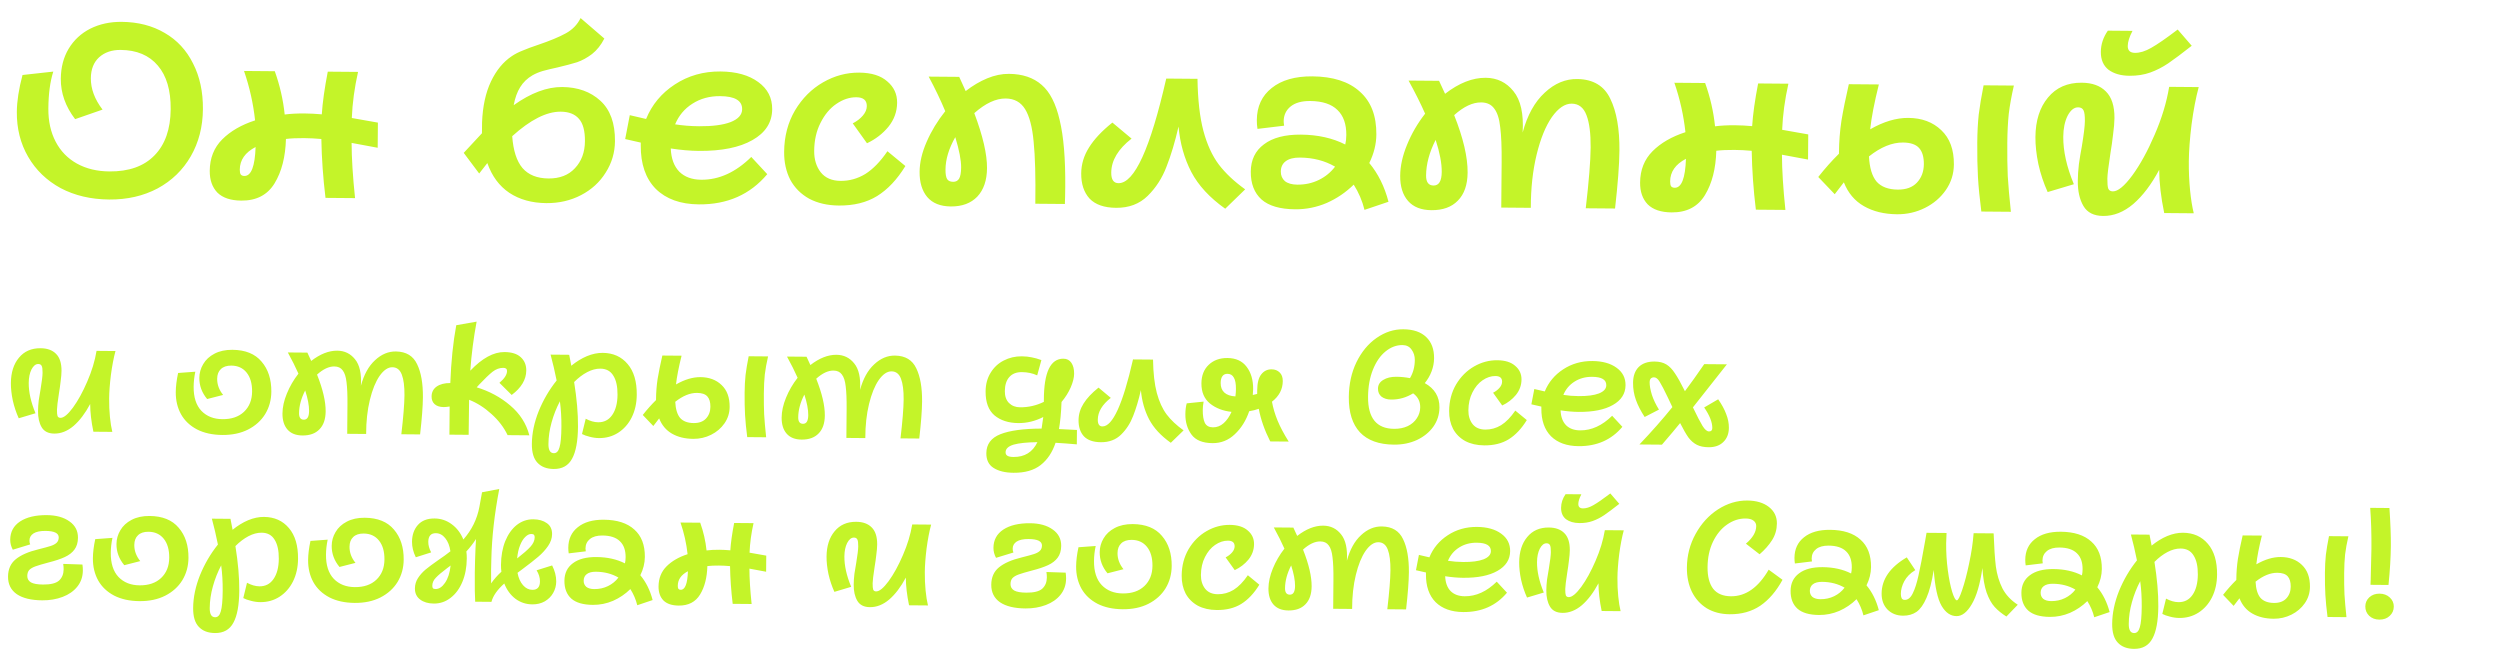
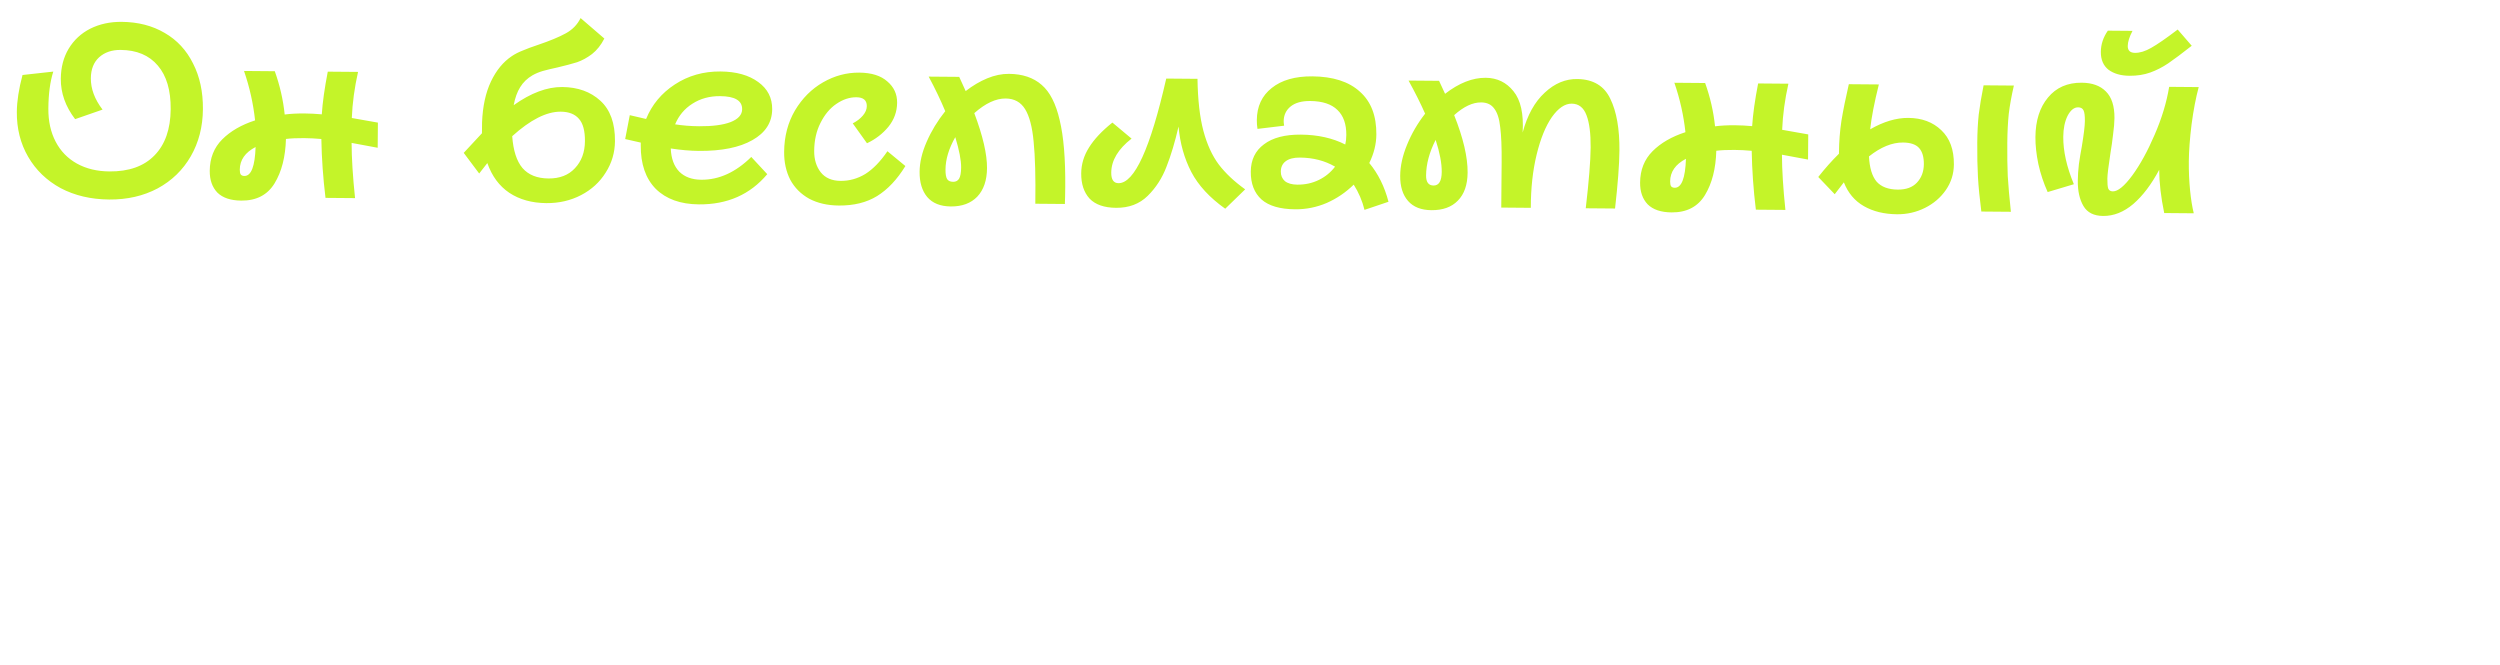
<svg xmlns="http://www.w3.org/2000/svg" width="959" height="255" viewBox="0 0 959 255" fill="none">
  <path d="M41.865 76.534C34.872 76.476 28.671 75.02 23.261 72.165C17.915 69.249 13.764 65.249 10.809 60.166C7.853 55.084 6.402 49.327 6.455 42.895C6.488 38.837 7.214 34.128 8.632 28.77L20.445 27.462C19.227 31.261 18.595 35.971 18.549 41.59C18.509 46.461 19.442 50.715 21.348 54.352C23.253 57.99 25.978 60.791 29.521 62.756C33.064 64.721 37.209 65.723 41.954 65.763C49.447 65.824 55.209 63.78 59.24 59.629C63.333 55.479 65.411 49.564 65.475 41.884C65.534 34.64 63.894 29.069 60.554 25.17C57.215 21.208 52.455 19.202 46.273 19.151C42.901 19.123 40.145 20.069 38.007 21.987C35.93 23.905 34.878 26.582 34.849 30.016C34.816 34.075 36.313 38.084 39.34 42.043L28.819 45.703C25.112 40.864 23.281 35.697 23.326 30.202C23.363 25.831 24.362 21.999 26.325 18.706C28.351 15.35 31.12 12.781 34.631 10.999C38.206 9.218 42.209 8.346 46.643 8.382C52.949 8.434 58.464 9.854 63.187 12.64C67.91 15.364 71.531 19.266 74.05 24.345C76.631 29.362 77.894 35.211 77.839 41.892C77.783 48.636 76.235 54.649 73.194 59.932C70.153 65.215 65.904 69.332 60.447 72.285C54.99 75.174 48.796 76.591 41.865 76.534ZM92.54 76.952C88.481 76.918 85.43 75.894 83.385 73.879C81.404 71.802 80.428 69.015 80.457 65.518C80.497 60.648 82.091 56.633 85.24 53.474C88.388 50.316 92.592 47.884 97.852 46.178C97.155 39.741 95.74 33.422 93.606 27.222L105.407 27.32C107.36 32.769 108.626 38.306 109.204 43.93C111.392 43.636 113.954 43.501 116.888 43.525C119.011 43.543 121.196 43.655 123.442 43.861C123.729 39.367 124.492 33.909 125.732 27.487L137.346 27.583C135.985 33.629 135.187 39.524 134.952 45.267L144.96 47.035L144.88 56.683L134.873 54.82C134.888 60.628 135.329 67.688 136.197 76L124.864 75.907C123.928 68.218 123.397 60.689 123.271 53.32C121.024 53.114 118.808 53.002 116.623 52.984C113.938 52.962 111.627 53.068 109.689 53.301C109.507 60.169 108.056 65.839 105.333 70.313C102.611 74.787 98.347 77 92.54 76.952ZM91.982 65.051C91.975 65.925 92.095 66.551 92.341 66.927C92.65 67.305 93.117 67.496 93.742 67.501C96.364 67.523 97.8 63.819 98.048 56.39C94.035 58.48 92.013 61.367 91.982 65.051ZM209.575 77.917C204.017 77.871 199.282 76.552 195.37 73.96C191.519 71.367 188.709 67.566 186.94 62.556L183.816 66.558L177.886 58.641L184.88 51.111L184.914 46.99C185.152 40.81 186.288 35.574 188.322 31.282C190.355 26.99 193.036 23.734 196.364 21.513C197.557 20.711 198.937 20.004 200.503 19.393C202.07 18.719 204.043 17.986 206.422 17.194C210.931 15.67 214.471 14.2 217.043 12.785C219.615 11.37 221.505 9.419 222.712 6.931L231.827 14.78C230.557 17.268 228.98 19.253 227.094 20.736C225.209 22.157 223.296 23.203 221.354 23.874C219.413 24.482 216.91 25.148 213.844 25.872C211.592 26.353 209.715 26.806 208.213 27.231C206.773 27.656 205.457 28.207 204.265 28.884C202.257 30.054 200.684 31.571 199.544 33.435C198.405 35.237 197.575 37.541 197.052 40.346C203.647 35.655 209.849 33.333 215.656 33.381C221.65 33.43 226.538 35.188 230.318 38.654C234.099 42.119 235.961 47.286 235.904 54.155C235.868 58.526 234.68 62.544 232.339 66.209C230.061 69.874 226.915 72.752 222.901 74.842C218.887 76.932 214.445 77.957 209.575 77.917ZM196.485 52.237C196.877 57.736 198.186 61.806 200.413 64.447C202.701 67.088 206.031 68.427 210.402 68.463C214.71 68.499 218.093 67.184 220.551 64.519C223.071 61.855 224.348 58.4 224.383 54.154C224.415 50.22 223.658 47.372 222.112 45.611C220.566 43.787 218.232 42.863 215.109 42.837C209.677 42.792 203.469 45.926 196.485 52.237ZM268.089 78.4C261.033 78.341 255.523 76.36 251.558 72.456C247.657 68.49 245.736 62.916 245.795 55.735L245.804 54.705L239.82 53.344L241.582 44.179L247.846 45.636C250.076 40.159 253.735 35.756 258.82 32.425C263.969 29.033 269.821 27.364 276.377 27.419C282.434 27.468 287.263 28.82 290.863 31.472C294.463 34.062 296.245 37.542 296.209 41.913C296.168 46.971 293.637 50.916 288.618 53.747C283.662 56.578 276.812 57.958 268.071 57.886C264.761 57.859 261.173 57.548 257.306 56.954C257.462 60.827 258.561 63.802 260.605 65.88C262.649 67.895 265.451 68.917 269.01 68.947C275.816 69.003 282.209 66.089 288.19 60.206L294.318 66.814C287.759 74.628 279.016 78.49 268.089 78.4ZM258.975 47.695C261.844 48.156 264.902 48.399 268.149 48.426C273.331 48.469 277.363 47.94 280.245 46.84C283.19 45.678 284.671 44.035 284.688 41.912C284.702 40.226 283.994 38.971 282.565 38.148C281.198 37.325 279.078 36.901 276.206 36.878C272.21 36.845 268.673 37.815 265.597 39.788C262.584 41.699 260.377 44.334 258.975 47.695ZM321.796 78.843C317.425 78.807 313.623 77.932 310.39 76.219C307.22 74.445 304.805 72.021 303.144 68.947C301.546 65.812 300.764 62.246 300.797 58.25C300.846 52.318 302.232 47.021 304.956 42.36C307.742 37.7 311.331 34.108 315.723 31.584C320.115 29.059 324.746 27.817 329.617 27.858C334.3 27.896 337.881 29.019 340.361 31.225C342.903 33.369 344.161 36.096 344.134 39.405C344.105 42.839 342.987 45.921 340.779 48.651C338.571 51.318 335.838 53.418 332.578 54.952L327.114 47.32C328.682 46.521 329.97 45.533 330.979 44.355C331.988 43.176 332.498 41.963 332.508 40.714C332.526 38.466 331.193 37.331 328.508 37.309C325.886 37.287 323.318 38.141 320.806 39.868C318.357 41.534 316.339 43.953 314.752 47.124C313.165 50.234 312.355 53.818 312.321 57.876C312.294 61.186 313.145 63.94 314.876 66.14C316.607 68.278 319.127 69.36 322.436 69.387C325.808 69.415 328.969 68.536 331.919 66.749C334.869 64.9 337.703 61.989 340.421 58.014L347.305 63.691C344.141 68.848 340.518 72.69 336.438 75.217C332.422 77.681 327.541 78.89 321.796 78.843ZM364.729 79.197C360.733 79.164 357.715 77.953 355.674 75.563C353.695 73.173 352.722 69.949 352.756 65.891C352.786 62.269 353.692 58.436 355.473 54.392C357.256 50.285 359.63 46.371 362.596 42.648C360.881 38.513 358.763 34.093 356.242 29.389L367.95 29.485L370.434 34.938C373.136 32.838 375.897 31.206 378.717 30.042C381.537 28.879 384.32 28.309 387.068 28.331C392.25 28.374 396.422 29.782 399.584 32.556C402.747 35.267 405.051 39.783 406.498 46.102C408.007 52.359 408.718 60.857 408.629 71.597C408.605 74.469 408.556 76.686 408.481 78.246L397.147 78.153C397.294 67.913 397.079 59.98 396.501 54.356C395.985 48.731 394.895 44.57 393.232 41.871C391.568 39.172 389.081 37.809 385.772 37.781C382.025 37.751 378.013 39.622 373.736 43.396C377.036 52.166 378.664 59.204 378.62 64.512C378.581 69.195 377.334 72.838 374.877 75.44C372.42 77.98 369.038 79.232 364.729 79.197ZM362.692 65.036C362.677 66.784 362.886 68.004 363.317 68.694C363.749 69.385 364.526 69.735 365.65 69.744C366.65 69.752 367.402 69.352 367.908 68.545C368.415 67.675 368.677 66.241 368.693 64.243C368.716 61.495 367.967 57.617 366.447 52.609C363.976 56.96 362.724 61.102 362.692 65.036ZM428.131 79.72C423.573 79.682 420.179 78.499 417.95 76.17C415.784 73.779 414.718 70.555 414.752 66.496C414.781 62.999 415.776 59.698 417.737 56.592C419.699 53.423 422.692 50.232 426.715 47.018L434.064 53.167C428.91 57.183 426.314 61.533 426.275 66.216C426.253 68.901 427.179 70.251 429.052 70.267C435.171 70.317 441.276 56.942 447.367 30.14L459.356 30.239C459.477 38.296 460.234 44.952 461.627 50.209C463.02 55.404 464.983 59.698 467.515 63.09C470.048 66.421 473.425 69.602 477.646 72.635L469.998 80.065C464.038 75.832 459.706 71.144 457 66.001C454.296 60.796 452.658 54.975 452.086 48.538C450.726 54.459 449.185 59.599 447.463 63.956C445.804 68.313 443.4 72.04 440.252 75.136C437.104 78.233 433.064 79.76 428.131 79.72ZM496.821 80.286C491.014 80.238 486.716 78.985 483.926 76.527C481.137 74.006 479.761 70.435 479.799 65.815C479.836 61.319 481.52 57.836 484.85 55.365C488.18 52.833 492.905 51.591 499.025 51.642C505.519 51.695 511.191 52.96 516.041 55.435C516.3 54.376 516.435 53.159 516.446 51.785C516.48 47.602 515.351 44.408 513.059 42.203C510.767 39.936 507.28 38.784 502.597 38.745C499.35 38.718 496.846 39.416 495.086 40.837C493.326 42.259 492.436 44.156 492.416 46.529C492.413 46.904 492.471 47.466 492.59 48.217L482.37 49.444C482.192 48.318 482.107 47.194 482.117 46.07C482.16 40.825 484.067 36.719 487.838 33.752C491.61 30.724 496.805 29.237 503.424 29.291C511.354 29.357 517.427 31.311 521.641 35.155C525.919 38.937 528.028 44.419 527.969 51.6C527.938 55.284 527.034 58.929 525.256 62.536C528.657 66.624 531.114 71.577 532.627 77.397L523.421 80.506C522.576 77.064 521.197 73.837 519.286 70.824C516.264 73.796 512.81 76.141 508.925 77.857C505.039 79.511 501.005 80.321 496.821 80.286ZM491.321 65.816C491.308 67.314 491.829 68.537 492.883 69.482C493.999 70.365 495.588 70.816 497.649 70.833C500.646 70.857 503.398 70.256 505.906 69.027C508.414 67.799 510.489 66.099 512.131 63.927C508.215 61.647 503.729 60.486 498.671 60.444C496.236 60.424 494.39 60.908 493.133 61.897C491.938 62.824 491.334 64.13 491.321 65.816ZM549.088 80.624C545.154 80.591 542.166 79.411 540.125 77.084C538.083 74.757 537.08 71.532 537.114 67.411C537.145 63.665 538.02 59.707 539.741 55.537C541.462 51.305 543.774 47.328 546.677 43.605C544.96 39.719 542.841 35.486 540.318 30.907L552.026 31.003L554.327 35.987C559.669 31.847 564.869 29.798 569.927 29.84C574.298 29.876 577.843 31.591 580.562 34.986C583.344 38.381 584.519 43.667 584.085 50.845C585.888 44.178 588.709 39.081 592.547 35.553C596.386 31.963 600.584 30.218 605.142 30.318C611.199 30.43 615.393 32.962 617.725 37.915C620.12 42.805 621.283 49.434 621.214 57.801C621.17 63.109 620.61 70.504 619.532 79.987L608.293 79.894C609.502 69.538 610.128 61.769 610.171 56.586C610.215 51.216 609.687 47.091 608.587 44.209C607.487 41.265 605.595 39.782 602.91 39.76C600.287 39.738 597.744 41.466 595.28 44.942C592.878 48.419 590.934 53.212 589.448 59.319C587.961 65.427 587.218 72.227 587.219 79.721L575.885 79.627L576.029 62.206C576.077 56.461 575.895 51.995 575.484 48.807C575.136 45.557 574.375 43.178 573.201 41.669C572.09 40.099 570.411 39.304 568.163 39.286C564.916 39.259 561.468 40.885 557.819 44.165C561.306 52.936 563.025 60.288 562.976 66.22C562.937 70.903 561.69 74.483 559.234 76.961C556.841 79.439 553.459 80.66 549.088 80.624ZM547.043 67.306C547.022 69.866 547.98 71.154 549.915 71.17C551.976 71.187 553.021 69.447 553.049 65.95C553.077 62.641 552.299 58.544 550.715 53.661C548.303 58.386 547.079 62.935 547.043 67.306ZM641.223 81.477C637.164 81.444 634.112 80.42 632.068 78.404C630.087 76.327 629.111 73.54 629.14 70.044C629.18 65.173 630.774 61.159 633.923 58C637.071 54.841 641.275 52.409 646.534 50.704C645.838 44.267 644.423 37.948 642.288 31.748L654.09 31.845C656.043 37.294 657.309 42.831 657.887 48.456C660.075 48.162 662.636 48.027 665.571 48.051C667.694 48.069 669.879 48.18 672.125 48.386C672.412 43.892 673.175 38.435 674.415 32.013L686.029 32.109C684.668 38.155 683.87 44.049 683.635 49.792L693.643 51.561L693.563 61.208L683.556 59.346C683.571 65.154 684.012 72.214 684.88 80.526L673.547 80.433C672.611 72.744 672.08 65.215 671.954 57.845C669.707 57.639 667.491 57.528 665.306 57.51C662.621 57.487 660.309 57.593 658.372 57.827C658.19 64.695 656.738 70.365 654.016 74.839C651.294 79.312 647.03 81.525 641.223 81.477ZM640.665 69.577C640.658 70.451 640.778 71.076 641.024 71.453C641.333 71.83 641.8 72.022 642.425 72.027C645.047 72.048 646.483 68.345 646.731 60.916C642.717 63.006 640.695 65.893 640.665 69.577ZM727.716 82.191C722.783 82.15 718.545 81.116 715.003 79.088C711.46 77.061 708.894 74.011 707.304 69.939L703.8 74.5L697.485 67.891C700.073 64.603 702.72 61.627 705.427 58.964L705.431 58.496C705.466 54.312 705.78 50.256 706.374 46.327C707.032 42.336 707.976 37.66 709.207 32.3L720.727 32.395C718.983 39.375 717.875 45.11 717.4 49.603C722.545 46.648 727.428 45.189 732.049 45.227C737.231 45.27 741.434 46.835 744.655 49.921C747.94 53.008 749.558 57.393 749.511 63.075C749.481 66.696 748.455 69.966 746.433 72.885C744.411 75.803 741.738 78.091 738.415 79.75C735.091 81.409 731.525 82.222 727.716 82.191ZM760.041 81.146C759.395 76.145 758.963 71.739 758.745 67.928C758.527 64.055 758.438 59.62 758.48 54.625C758.512 50.754 758.697 47.196 759.036 43.951C759.437 40.707 760.062 36.966 760.908 32.726L772.522 32.822C771.616 36.749 770.961 40.365 770.56 43.672C770.22 46.978 770.033 50.724 769.999 54.907C769.959 59.653 770.018 63.868 770.175 67.554C770.395 71.24 770.794 75.802 771.374 81.24L760.041 81.146ZM716.94 59.996C717.154 64.369 718.126 67.593 719.858 69.668C721.652 71.681 724.36 72.703 727.982 72.732C731.166 72.759 733.609 71.873 735.31 70.076C737.073 68.218 737.967 65.852 737.991 62.98C738.014 60.232 737.406 58.167 736.169 56.783C734.931 55.399 732.876 54.695 730.004 54.671C725.82 54.636 721.466 56.411 716.94 59.996ZM806.767 82.843C803.208 82.814 800.69 81.544 799.212 79.034C797.734 76.524 797.011 73.302 797.043 69.368C797.06 67.37 797.202 65.217 797.471 62.908C797.802 60.601 798.164 58.418 798.556 56.361C799.344 51.621 799.746 48.315 799.761 46.441C799.778 44.381 799.602 43.006 799.233 42.316C798.865 41.563 798.181 41.183 797.182 41.175C795.621 41.162 794.27 42.244 793.128 44.42C792.048 46.596 791.495 49.277 791.469 52.462C791.424 57.956 792.778 64.025 795.534 70.667L785.486 73.675C783.953 70.29 782.765 66.721 781.922 62.967C781.141 59.214 780.764 55.745 780.79 52.561C780.842 46.254 782.445 41.209 785.598 37.426C788.752 33.581 793.077 31.68 798.571 31.726C802.568 31.759 805.649 32.877 807.817 35.08C810.047 37.284 811.143 40.697 811.105 45.317C811.091 47.003 810.918 49.063 810.585 51.495C810.315 53.928 809.984 56.299 809.59 58.606C808.798 63.72 808.396 67.026 808.384 68.525C808.369 70.398 808.483 71.679 808.727 72.368C809.034 73.058 809.624 73.406 810.498 73.413C812.434 73.429 814.917 71.389 817.948 67.292C820.98 63.133 823.833 57.943 826.507 51.72C829.244 45.436 831.106 39.3 832.092 33.314L843.425 33.407C842.33 37.457 841.416 42.227 840.684 47.716C840.015 53.143 839.664 57.855 839.631 61.851C839.599 65.722 839.756 69.408 840.102 72.908C840.447 76.408 840.923 79.378 841.527 81.818L830.194 81.725C828.932 75.657 828.291 70.125 828.27 65.129C825.289 70.725 821.974 75.1 818.326 78.255C814.679 81.347 810.826 82.876 806.767 82.843ZM816.859 29.067C813.549 29.039 810.871 28.268 808.822 26.752C806.837 25.175 805.857 22.887 805.881 19.89C805.905 17.018 806.802 14.309 808.571 11.763L818.031 11.841C816.826 14.142 816.217 16.072 816.204 17.634C816.189 19.382 817.119 20.264 818.992 20.279C820.865 20.295 822.931 19.656 825.19 18.363C827.511 17.071 830.902 14.726 835.364 11.328L840.746 17.555C836.974 20.521 833.958 22.776 831.698 24.318C829.5 25.799 827.211 26.966 824.831 27.821C822.451 28.675 819.793 29.091 816.859 29.067Z" fill="#C4F429" />
-   <path d="M20.817 166.323C18.537 166.305 16.924 165.491 15.977 163.883C15.03 162.276 14.567 160.212 14.588 157.692C14.599 156.412 14.69 155.033 14.862 153.554C15.074 152.076 15.306 150.677 15.557 149.359C16.062 146.324 16.319 144.206 16.329 143.006C16.34 141.686 16.227 140.805 15.991 140.363C15.755 139.881 15.317 139.637 14.677 139.632C13.677 139.624 12.811 140.317 12.08 141.711C11.388 143.105 11.034 144.822 11.017 146.862C10.988 150.382 11.856 154.269 13.621 158.524L7.185 160.451C6.203 158.283 5.442 155.996 4.902 153.592C4.401 151.188 4.16 148.965 4.177 146.926C4.21 142.886 5.237 139.654 7.257 137.231C9.277 134.767 12.047 133.55 15.567 133.579C18.127 133.6 20.101 134.316 21.489 135.728C22.918 137.14 23.62 139.326 23.596 142.286C23.587 143.366 23.476 144.685 23.263 146.243C23.09 147.802 22.877 149.32 22.625 150.798C22.118 154.074 21.861 156.192 21.853 157.152C21.843 158.352 21.916 159.172 22.073 159.614C22.269 160.055 22.647 160.278 23.207 160.283C24.447 160.293 26.038 158.986 27.98 156.362C29.922 153.698 31.749 150.373 33.462 146.387C35.215 142.361 36.408 138.431 37.039 134.596L44.299 134.656C43.598 137.25 43.013 140.306 42.543 143.822C42.115 147.298 41.89 150.317 41.869 152.877C41.848 155.357 41.949 157.717 42.17 159.959C42.392 162.201 42.696 164.104 43.083 165.667L35.824 165.607C35.016 161.72 34.605 158.177 34.591 154.977C32.681 158.561 30.558 161.364 28.222 163.384C25.885 165.365 23.417 166.345 20.817 166.323ZM85.287 166.855C81.527 166.824 78.293 166.118 75.584 164.735C72.876 163.313 70.832 161.376 69.452 158.924C68.073 156.433 67.396 153.587 67.422 150.387C67.44 148.227 67.74 145.79 68.323 143.074L74.927 142.589C74.511 144.546 74.295 146.464 74.28 148.344C74.246 152.384 75.241 155.472 77.263 157.609C79.286 159.705 81.977 160.768 85.337 160.795C88.817 160.824 91.565 159.887 93.581 157.983C95.637 156.04 96.678 153.449 96.705 150.209C96.73 147.129 96.03 144.703 94.605 142.931C93.18 141.159 91.227 140.263 88.747 140.243C86.987 140.228 85.643 140.677 84.716 141.59C83.788 142.462 83.318 143.698 83.305 145.298C83.287 147.538 84.049 149.604 85.594 151.497L79.461 153.067C77.441 150.65 76.443 147.942 76.468 144.942C76.483 143.062 76.978 141.306 77.951 139.674C78.925 138.002 80.356 136.674 82.244 135.689C84.173 134.665 86.477 134.164 89.157 134.186C94.117 134.227 97.844 135.738 100.34 138.718C102.876 141.659 104.124 145.51 104.085 150.27C104.059 153.43 103.275 156.283 101.734 158.831C100.193 161.338 97.997 163.32 95.145 164.776C92.333 166.193 89.047 166.886 85.287 166.855ZM116.025 167.049C113.506 167.028 111.592 166.272 110.284 164.781C108.976 163.29 108.333 161.225 108.355 158.585C108.375 156.185 108.936 153.65 110.038 150.979C111.14 148.268 112.621 145.72 114.481 143.335C113.381 140.846 112.024 138.135 110.408 135.201L117.908 135.263L119.381 138.455C122.803 135.804 126.134 134.491 129.374 134.518C132.174 134.541 134.445 135.64 136.187 137.814C137.969 139.989 138.721 143.375 138.444 147.973C139.599 143.702 141.406 140.437 143.865 138.177C146.324 135.878 149.013 134.76 151.932 134.824C155.812 134.896 158.499 136.518 159.993 139.69C161.527 142.823 162.272 147.07 162.228 152.429C162.2 155.829 161.84 160.566 161.15 166.641L153.951 166.582C154.725 159.948 155.126 154.971 155.154 151.651C155.182 148.211 154.844 145.568 154.139 143.722C153.435 141.836 152.222 140.886 150.503 140.872C148.823 140.858 147.193 141.965 145.615 144.192C144.077 146.419 142.831 149.489 141.879 153.402C140.927 157.314 140.451 161.67 140.451 166.47L133.191 166.41L133.283 155.251C133.314 151.571 133.197 148.71 132.934 146.668C132.711 144.586 132.224 143.062 131.472 142.095C130.76 141.089 129.684 140.581 128.244 140.569C126.164 140.551 123.956 141.593 121.618 143.694C123.852 149.313 124.953 154.022 124.922 157.822C124.897 160.822 124.098 163.115 122.525 164.702C120.992 166.29 118.825 167.072 116.025 167.049ZM114.716 158.518C114.702 160.158 115.315 160.983 116.555 160.993C117.875 161.004 118.545 159.889 118.563 157.649C118.581 155.529 118.082 152.905 117.068 149.777C115.523 152.804 114.739 155.718 114.716 158.518ZM191.58 146.851C193.513 145.227 194.486 143.715 194.497 142.315C194.504 141.515 194.027 141.111 193.067 141.103C191.627 141.091 190.243 141.6 188.915 142.629C187.626 143.659 185.933 145.285 183.834 147.507L182.865 148.579C187.733 150.06 192.014 152.375 195.709 155.526C199.443 158.676 201.891 162.497 203.054 166.987L194.715 166.918C193.299 163.946 191.241 161.249 188.541 158.827C185.841 156.364 182.976 154.541 179.946 153.356L179.775 166.795L172.395 166.734L172.484 155.934C171.523 156.086 170.762 156.16 170.202 156.155C168.723 156.143 167.566 155.773 166.731 155.047C165.937 154.32 165.546 153.337 165.556 152.097C165.569 150.457 166.22 149.182 167.507 148.273C168.835 147.364 170.579 146.918 172.739 146.936C173.047 138.658 173.808 131.264 175.022 124.754L182.833 123.378C181.661 129.649 180.85 135.922 180.398 142.199C184.958 137.396 189.337 135.012 193.537 135.047C196.297 135.07 198.372 135.727 199.761 137.018C201.191 138.31 201.897 140.016 201.879 142.136C201.85 145.616 199.985 148.741 196.282 151.51L191.58 146.851ZM212.404 179.904C209.724 179.882 207.65 179.085 206.183 177.513C204.716 175.981 203.996 173.575 204.023 170.295C204.056 166.215 204.931 162.022 206.646 157.716C208.402 153.41 210.694 149.489 213.524 145.952C212.832 142.506 212.059 139.2 211.205 136.033L218.345 136.092L219.151 140.298C221.084 138.714 223.074 137.491 225.121 136.628C227.208 135.765 229.232 135.341 231.192 135.358C235.192 135.391 238.38 136.817 240.757 139.637C243.134 142.416 244.302 146.346 244.26 151.426C244.233 154.666 243.589 157.561 242.328 160.11C241.067 162.62 239.331 164.586 237.119 166.008C234.948 167.39 232.502 168.069 229.782 168.047C228.582 168.037 227.383 167.867 226.186 167.537C224.988 167.247 224.011 166.899 223.255 166.493L224.683 160.625C226.356 161.519 227.952 161.972 229.472 161.984C231.752 162.003 233.54 161.078 234.835 159.208C236.171 157.299 236.852 154.705 236.879 151.425C236.905 148.265 236.366 145.821 235.26 144.091C234.194 142.323 232.542 141.429 230.302 141.41C228.662 141.397 226.978 141.843 225.251 142.749C223.523 143.655 221.853 144.921 220.239 146.548C221.266 152.956 221.759 158.661 221.718 163.66C221.672 169.22 220.918 173.314 219.457 175.942C218.035 178.611 215.684 179.931 212.404 179.904ZM210.382 170.347C210.363 172.667 211.054 173.833 212.454 173.844C213.494 173.853 214.22 173.099 214.632 171.582C215.085 170.106 215.326 167.488 215.357 163.728C215.386 160.288 215.192 157.026 214.778 153.943C213.437 156.492 212.375 159.183 211.591 162.017C210.808 164.81 210.405 167.587 210.382 170.347ZM265.929 168.345C262.769 168.319 260.054 167.657 257.785 166.358C255.516 165.059 253.872 163.106 252.853 160.497L250.609 163.419L246.564 159.185C248.221 157.079 249.917 155.173 251.651 153.467L251.654 153.167C251.676 150.487 251.877 147.889 252.258 145.372C252.679 142.815 253.284 139.82 254.072 136.386L261.452 136.447C260.335 140.918 259.625 144.592 259.321 147.47C262.617 145.577 265.744 144.643 268.704 144.667C272.024 144.695 274.716 145.697 276.78 147.674C278.884 149.651 279.92 152.46 279.89 156.1C279.871 158.42 279.214 160.515 277.919 162.384C276.623 164.253 274.911 165.719 272.782 166.782C270.653 167.844 268.369 168.365 265.929 168.345ZM286.635 167.676C286.222 164.472 285.945 161.65 285.805 159.209C285.665 156.728 285.609 153.887 285.635 150.687C285.656 148.207 285.775 145.928 285.992 143.85C286.249 141.772 286.649 139.375 287.191 136.659L294.631 136.721C294.05 139.236 293.631 141.553 293.373 143.671C293.156 145.789 293.036 148.188 293.014 150.868C292.989 153.908 293.027 156.608 293.127 158.969C293.268 161.33 293.524 164.253 293.895 167.736L286.635 167.676ZM259.026 154.128C259.163 156.929 259.786 158.994 260.895 160.323C262.044 161.613 263.779 162.267 266.099 162.286C268.139 162.303 269.704 161.736 270.793 160.585C271.923 159.394 272.495 157.879 272.511 156.039C272.525 154.279 272.136 152.956 271.343 152.069C270.551 151.183 269.234 150.732 267.394 150.717C264.714 150.695 261.925 151.832 259.026 154.128ZM307.508 168.628C304.988 168.607 303.074 167.852 301.767 166.361C300.459 164.87 299.816 162.805 299.838 160.165C299.857 157.765 300.418 155.229 301.52 152.558C302.623 149.847 304.104 147.299 305.964 144.915C304.864 142.425 303.506 139.714 301.89 136.781L309.39 136.843L310.864 140.035C314.286 137.383 317.617 136.07 320.857 136.097C323.657 136.12 325.928 137.219 327.67 139.393C329.452 141.568 330.204 144.955 329.926 149.552C331.081 145.282 332.888 142.017 335.347 139.757C337.806 137.457 340.495 136.339 343.415 136.403C347.295 136.475 349.981 138.097 351.475 141.27C353.009 144.403 353.754 148.649 353.71 154.009C353.682 157.409 353.323 162.146 352.633 168.22L345.433 168.161C346.208 161.527 346.609 156.55 346.636 153.23C346.665 149.79 346.327 147.148 345.622 145.302C344.917 143.416 343.705 142.466 341.985 142.452C340.305 142.438 338.676 143.544 337.098 145.771C335.559 147.999 334.314 151.069 333.361 154.981C332.409 158.893 331.933 163.249 331.934 168.05L324.674 167.99L324.766 156.83C324.796 153.15 324.68 150.289 324.417 148.247C324.194 146.165 323.706 144.641 322.954 143.675C322.243 142.669 321.167 142.16 319.727 142.148C317.647 142.131 315.438 143.173 313.101 145.273C315.335 150.892 316.436 155.601 316.404 159.401C316.38 162.401 315.581 164.695 314.008 166.282C312.474 167.869 310.308 168.651 307.508 168.628ZM306.198 160.097C306.185 161.737 306.798 162.562 308.038 162.572C309.358 162.583 310.027 161.469 310.046 159.229C310.063 157.109 309.565 154.485 308.551 151.356C307.005 154.384 306.221 157.297 306.198 160.097ZM397.867 143.993C396.113 143.178 394.157 142.762 391.997 142.744C389.917 142.727 388.312 143.354 387.181 144.624C386.051 145.895 385.476 147.691 385.457 150.01C385.44 151.97 385.968 153.495 387.039 154.584C388.15 155.673 389.565 156.225 391.285 156.239C394.485 156.265 397.531 155.57 400.423 154.154L400.429 153.434C400.436 142.834 402.94 137.554 407.94 137.595C409.26 137.606 410.275 138.135 410.987 139.181C411.698 140.227 412.047 141.629 412.032 143.389C412.02 144.869 411.586 146.606 410.729 148.599C409.873 150.552 408.697 152.422 407.203 154.21C407.048 158.369 406.72 161.826 406.217 164.582L413.114 164.939L413.069 170.459C410.111 170.194 407.393 169.992 404.914 169.852C403.683 173.522 401.78 176.366 399.203 178.385C396.626 180.404 393.158 181.395 388.798 181.359C385.598 181.333 383.043 180.712 381.133 179.496C379.263 178.32 378.338 176.433 378.36 173.833C378.388 170.393 380.188 167.968 383.76 166.557C387.332 165.146 392.598 164.43 399.558 164.407C399.727 163.409 399.939 161.93 400.195 159.972C397.102 161.547 393.915 162.321 390.635 162.294C386.876 162.263 383.824 161.277 381.48 159.338C379.176 157.359 378.041 154.289 378.075 150.13C378.098 147.41 378.737 145.035 379.994 143.005C381.251 140.935 382.924 139.369 385.013 138.306C387.142 137.204 389.447 136.663 391.927 136.683C393.327 136.695 394.606 136.825 395.764 137.075C396.922 137.285 398.159 137.635 399.475 138.126L397.867 143.993ZM385.743 173.474C385.738 174.074 385.954 174.515 386.392 174.799C386.869 175.123 387.668 175.29 388.788 175.299C393.068 175.334 396.124 173.439 397.955 169.614C393.915 169.661 390.872 169.976 388.827 170.559C386.782 171.182 385.754 172.154 385.743 173.474ZM422.3 169.635C419.381 169.611 417.207 168.853 415.779 167.361C414.392 165.83 413.709 163.764 413.73 161.164C413.749 158.924 414.386 156.809 415.642 154.82C416.899 152.79 418.816 150.746 421.393 148.687L426.101 152.626C422.8 155.199 421.137 157.985 421.112 160.985C421.098 162.705 421.69 163.57 422.89 163.58C426.81 163.612 430.721 155.044 434.623 137.876L442.303 137.939C442.38 143.1 442.865 147.364 443.757 150.731C444.65 154.059 445.907 156.809 447.529 158.983C449.152 161.116 451.315 163.154 454.019 165.096L449.12 169.856C445.302 167.145 442.526 164.142 440.794 160.847C439.061 157.513 438.012 153.784 437.646 149.661C436.774 153.454 435.787 156.746 434.684 159.537C433.621 162.328 432.081 164.716 430.065 166.699C428.049 168.682 425.46 169.661 422.3 169.635ZM461.707 154.059C461.498 155.178 461.389 156.237 461.381 157.237C461.363 159.397 461.63 161.059 462.18 162.224C462.771 163.349 463.806 163.917 465.286 163.929C466.806 163.942 468.17 163.413 469.379 162.343C470.588 161.273 471.6 159.821 472.415 157.988C469.138 157.641 466.387 156.578 464.161 154.8C461.936 152.981 460.838 150.392 460.865 147.032C460.89 144.072 461.809 141.72 463.624 139.975C465.478 138.19 467.886 137.31 470.846 137.334C474.085 137.361 476.536 138.481 478.198 140.695C479.9 142.909 480.736 145.776 480.707 149.296L480.569 151.515L482.252 151.109L482.264 149.669C482.287 146.909 482.804 144.893 483.814 143.621C484.825 142.31 486.15 141.661 487.79 141.674C489.07 141.685 490.107 142.093 490.9 142.9C491.694 143.666 492.085 144.77 492.073 146.21C492.047 149.33 490.666 151.958 487.928 154.096C488.348 156.459 489.068 158.885 490.088 161.374C491.108 163.822 492.526 166.494 494.342 169.389L487.262 169.331C485.097 165.073 483.632 160.901 482.865 156.814C481.822 157.206 480.599 157.515 479.198 157.744C477.968 161.334 476.124 164.279 473.664 166.579C471.245 168.879 468.396 170.015 465.116 169.988C461.316 169.957 458.625 168.855 457.043 166.681C455.461 164.508 454.682 161.902 454.707 158.862C454.72 157.302 454.892 155.923 455.222 154.726L461.707 154.059ZM468.246 146.913C468.234 148.473 468.704 149.697 469.656 150.585C470.649 151.473 472.065 151.965 473.904 152.06C474.032 151.101 474.1 150.162 474.107 149.242C474.124 147.242 473.856 145.779 473.304 144.855C472.792 143.891 471.976 143.404 470.856 143.395C470.016 143.388 469.373 143.682 468.928 144.279C468.483 144.875 468.256 145.753 468.246 146.913ZM534.716 170.562C528.956 170.515 524.609 168.939 521.674 165.834C518.78 162.731 517.357 158.219 517.406 152.299C517.447 147.339 518.423 142.887 520.336 138.943C522.289 134.959 524.854 131.86 528.033 129.646C531.252 127.392 534.681 126.28 538.321 126.31C542.161 126.342 545.092 127.346 547.116 129.323C549.14 131.26 550.138 133.968 550.109 137.448C550.095 139.128 549.782 140.785 549.168 142.42C548.555 144.055 547.682 145.568 546.551 146.959C550.333 149.07 552.208 152.186 552.174 156.306C552.151 159.026 551.371 161.479 549.833 163.667C548.295 165.814 546.201 167.517 543.551 168.775C540.901 169.993 537.955 170.589 534.716 170.562ZM534.766 164.502C536.726 164.519 538.468 164.173 539.994 163.466C541.521 162.718 542.689 161.708 543.499 160.434C544.35 159.161 544.781 157.765 544.794 156.245C544.813 154.005 543.907 152.217 542.078 150.882C539.465 152.501 536.658 153.298 533.658 153.273C532.138 153.26 530.901 152.89 529.947 152.162C529.034 151.395 528.582 150.371 528.592 149.091C528.604 147.651 529.274 146.537 530.6 145.747C531.927 144.918 533.61 144.512 535.65 144.529C537.41 144.544 539.149 144.718 540.866 145.052C542.083 143.022 542.702 140.707 542.724 138.107C542.736 136.587 542.327 135.264 541.496 134.137C540.706 132.97 539.531 132.381 537.971 132.368C535.691 132.349 533.544 133.151 531.531 134.775C529.517 136.398 527.898 138.725 526.673 141.755C525.448 144.785 524.819 148.28 524.786 152.24C524.719 160.359 528.046 164.447 534.766 164.502ZM569.341 170.848C566.541 170.825 564.106 170.265 562.035 169.168C560.004 168.031 558.457 166.478 557.393 164.509C556.369 162.501 555.868 160.216 555.889 157.656C555.921 153.857 556.809 150.464 558.553 147.478C560.338 144.493 562.637 142.192 565.451 140.575C568.264 138.958 571.231 138.162 574.351 138.188C577.35 138.213 579.645 138.932 581.233 140.345C582.862 141.718 583.667 143.465 583.65 145.585C583.632 147.785 582.915 149.759 581.501 151.507C580.087 153.216 578.336 154.561 576.247 155.544L572.748 150.655C573.752 150.143 574.577 149.51 575.223 148.756C575.87 148.001 576.196 147.224 576.203 146.424C576.215 144.984 575.361 144.257 573.641 144.242C571.961 144.229 570.316 144.775 568.707 145.882C567.138 146.949 565.845 148.498 564.828 150.53C563.812 152.522 563.293 154.817 563.272 157.417C563.254 159.537 563.8 161.302 564.908 162.711C566.017 164.08 567.631 164.774 569.751 164.791C571.911 164.809 573.936 164.245 575.825 163.101C577.715 161.917 579.53 160.051 581.271 157.506L585.682 161.142C583.654 164.446 581.334 166.907 578.72 168.525C576.147 170.104 573.021 170.878 569.341 170.848ZM605.543 171.146C601.023 171.109 597.493 169.84 594.954 167.339C592.455 164.798 591.224 161.228 591.262 156.628L591.267 155.968L587.434 155.097L588.563 149.226L592.575 150.159C594.004 146.65 596.348 143.83 599.605 141.696C602.903 139.524 606.652 138.454 610.852 138.489C614.732 138.521 617.825 139.387 620.131 141.086C622.438 142.745 623.579 144.974 623.556 147.774C623.529 151.014 621.908 153.541 618.693 155.354C615.518 157.168 611.131 158.052 605.531 158.006C603.411 157.988 601.113 157.789 598.636 157.409C598.735 159.89 599.44 161.796 600.749 163.127C602.058 164.417 603.853 165.072 606.133 165.091C610.493 165.127 614.588 163.261 618.419 159.492L622.344 163.725C618.143 168.73 612.542 171.204 605.543 171.146ZM599.705 151.478C601.542 151.773 603.501 151.929 605.581 151.946C608.901 151.973 611.484 151.635 613.33 150.93C615.216 150.185 616.165 149.133 616.176 147.773C616.185 146.693 615.731 145.89 614.816 145.362C613.94 144.835 612.582 144.564 610.742 144.548C608.182 144.527 605.917 145.149 603.947 146.412C602.016 147.637 600.603 149.325 599.705 151.478ZM655.398 171.558C653.598 171.543 652.1 171.23 650.905 170.621C649.71 170.011 648.638 169.082 647.688 167.834C646.779 166.546 645.714 164.698 644.494 162.287C642.998 164.155 640.675 166.916 637.525 170.57L628.886 170.499C633.607 165.538 637.826 160.752 641.544 156.143L641.485 156.082L639.834 152.589C638.418 149.617 637.355 147.568 636.644 146.442C635.973 145.317 635.258 144.751 634.498 144.744C633.978 144.74 633.557 144.897 633.234 145.214C632.952 145.532 632.808 146.01 632.802 146.65C632.792 147.93 633.079 149.533 633.663 151.458C634.287 153.343 635.192 155.23 636.376 157.12L630.893 159.955C629.391 157.663 628.269 155.473 627.527 153.387C626.784 151.301 626.422 149.118 626.441 146.838C626.462 144.238 627.179 142.224 628.591 140.795C630.042 139.367 632.088 138.664 634.728 138.686C636.528 138.701 638.025 139.073 639.219 139.803C640.413 140.533 641.504 141.662 642.491 143.19C643.519 144.679 644.8 146.969 646.335 150.062C648.519 147.16 650.987 143.7 653.741 139.683L662.44 139.755L649.404 156.268C651.016 159.641 652.256 162.031 653.125 163.439C653.993 164.806 654.808 165.493 655.568 165.499C656.408 165.506 656.831 165.069 656.839 164.189C656.857 161.989 655.818 159.361 653.723 156.303L659.09 153.167C660.473 155.139 661.498 157.027 662.163 158.833C662.868 160.599 663.214 162.362 663.199 164.122C663.181 166.402 662.466 168.216 661.054 169.564C659.683 170.913 657.798 171.577 655.398 171.558ZM16.209 230.288C11.97 230.253 8.716 229.466 6.449 227.927C4.181 226.348 3.06 224.099 3.084 221.179C3.107 218.339 4.086 216.127 6.019 214.543C7.992 212.919 10.903 211.643 14.751 210.715C16.915 210.173 18.479 209.746 19.442 209.434C20.404 209.122 21.147 208.728 21.671 208.252C22.236 207.737 22.521 207.039 22.529 206.159C22.542 204.519 20.849 203.685 17.449 203.657C15.409 203.64 13.866 203.967 12.821 204.639C11.815 205.311 11.308 206.206 11.299 207.326C11.294 207.926 11.389 208.427 11.586 208.829L4.909 210.874C4.239 209.628 3.91 208.345 3.921 207.025C3.946 204.026 5.205 201.696 7.699 200.036C10.232 198.377 13.659 197.565 17.979 197.601C21.579 197.631 24.472 198.435 26.659 200.013C28.847 201.551 29.93 203.64 29.908 206.28C29.893 208.12 29.44 209.636 28.55 210.829C27.701 211.982 26.473 212.932 24.867 213.678C23.26 214.425 21.155 215.128 18.549 215.786C16.344 216.368 14.7 216.855 13.617 217.246C12.534 217.637 11.73 218.11 11.205 218.666C10.72 219.222 10.474 219.98 10.466 220.94C10.457 222.02 10.931 222.844 11.886 223.412C12.842 223.94 14.379 224.212 16.499 224.23C19.419 224.254 21.463 223.751 22.632 222.72C23.801 221.65 24.393 220.215 24.408 218.415C24.413 217.735 24.359 217.034 24.245 216.313L31.623 216.554C31.737 217.315 31.791 218.076 31.784 218.836C31.765 221.236 31.047 223.31 29.633 225.058C28.259 226.767 26.388 228.072 24.02 228.972C21.653 229.873 19.049 230.311 16.209 230.288ZM53.499 230.595C49.74 230.564 46.505 229.858 43.797 228.475C41.088 227.053 39.044 225.116 37.664 222.664C36.285 220.173 35.608 217.327 35.635 214.127C35.653 211.967 35.953 209.53 36.535 206.814L43.139 206.329C42.723 208.286 42.507 210.204 42.492 212.084C42.459 216.124 43.453 219.212 45.475 221.349C47.498 223.445 50.19 224.508 53.55 224.535C57.029 224.564 59.777 223.627 61.793 221.723C63.849 219.78 64.891 217.189 64.917 213.949C64.943 210.869 64.243 208.443 62.817 206.671C61.392 204.899 59.439 204.003 56.959 203.983C55.199 203.968 53.855 204.417 52.928 205.33C52.001 206.202 51.53 207.438 51.517 209.038C51.499 211.278 52.262 213.344 53.806 215.237L47.673 216.807C45.653 214.39 44.655 211.682 44.68 208.682C44.696 206.802 45.19 205.046 46.163 203.414C47.137 201.742 48.568 200.414 50.456 199.429C52.385 198.405 54.689 197.904 57.369 197.926C62.329 197.967 66.057 199.478 68.552 202.458C71.088 205.399 72.336 209.25 72.297 214.01C72.271 217.17 71.487 220.023 69.946 222.571C68.406 225.078 66.209 227.06 63.357 228.516C60.545 229.933 57.259 230.626 53.499 230.595ZM82.472 242.835C79.792 242.812 77.719 242.015 76.252 240.443C74.784 238.911 74.064 236.505 74.091 233.225C74.125 229.145 75 224.952 76.715 220.646C78.471 216.341 80.763 212.419 83.592 208.883C82.901 205.437 82.128 202.13 81.274 198.963L88.414 199.022L89.219 203.229C91.152 201.645 93.142 200.421 95.19 199.558C97.277 198.695 99.3 198.272 101.26 198.288C105.26 198.321 108.449 199.747 110.825 202.567C113.203 205.347 114.37 209.277 114.328 214.356C114.302 217.596 113.658 220.491 112.397 223.041C111.136 225.55 109.4 227.516 107.188 228.938C105.016 230.32 102.571 231 99.851 230.978C98.651 230.968 97.452 230.798 96.255 230.468C95.057 230.178 94.08 229.83 93.323 229.424L94.752 223.555C96.424 224.449 98.021 224.902 99.541 224.915C101.821 224.934 103.608 224.008 104.904 222.139C106.24 220.23 106.921 217.635 106.948 214.356C106.974 211.196 106.434 208.751 105.329 207.022C104.263 205.253 102.61 204.359 100.37 204.341C98.731 204.327 97.047 204.774 95.319 205.679C93.592 206.585 91.921 207.851 90.308 209.478C91.335 215.887 91.828 221.591 91.787 226.591C91.741 232.151 90.987 236.245 89.525 238.873C88.103 241.541 85.752 242.862 82.472 242.835ZM80.451 233.278C80.432 235.598 81.122 236.763 82.522 236.775C83.562 236.783 84.288 236.029 84.701 234.513C85.153 233.036 85.395 230.418 85.426 226.658C85.454 223.219 85.261 219.957 84.847 216.873C83.505 219.422 82.443 222.114 81.66 224.947C80.877 227.741 80.474 230.518 80.451 233.278ZM136.058 231.276C132.298 231.245 129.063 230.538 126.355 229.156C123.646 227.734 121.602 225.797 120.223 223.345C118.843 220.854 118.166 218.008 118.193 214.808C118.211 212.648 118.511 210.211 119.093 207.495L125.697 207.01C125.281 208.967 125.065 210.885 125.05 212.765C125.017 216.805 126.011 219.893 128.034 222.03C130.056 224.126 132.748 225.189 136.108 225.216C139.588 225.245 142.335 224.308 144.351 222.404C146.407 220.461 147.449 217.87 147.475 214.63C147.501 211.55 146.801 209.124 145.375 207.352C143.95 205.58 141.997 204.684 139.517 204.664C137.757 204.649 136.414 205.098 135.486 206.011C134.559 206.883 134.089 208.119 134.075 209.719C134.057 211.959 134.82 214.025 136.364 215.918L130.231 217.488C128.211 215.071 127.213 212.363 127.238 209.363C127.254 207.483 127.748 205.727 128.722 204.095C129.695 202.423 131.126 201.094 133.015 200.11C134.943 199.086 137.247 198.585 139.927 198.607C144.887 198.648 148.615 200.159 151.11 203.139C153.646 206.08 154.894 209.931 154.855 214.691C154.829 217.851 154.045 220.704 152.504 223.252C150.964 225.759 148.767 227.741 145.915 229.197C143.103 230.614 139.818 231.307 136.058 231.276ZM166.375 231.526C164.255 231.509 162.52 230.994 161.168 229.983C159.816 228.972 159.148 227.546 159.163 225.707C159.175 224.267 159.566 222.95 160.336 221.756C161.106 220.562 162.075 219.47 163.243 218.48C164.451 217.49 166.101 216.263 168.193 214.801C169.802 213.734 171.331 212.626 172.781 211.478C172.478 209.356 171.812 207.67 170.783 206.422C169.793 205.174 168.598 204.544 167.198 204.532C165.278 204.516 164.309 205.628 164.29 207.868C164.28 209.148 164.649 210.491 165.397 211.898L159.502 213.769C158.518 211.761 158.034 209.777 158.051 207.817C158.072 205.217 158.81 203.083 160.264 201.415C161.758 199.707 163.905 198.865 166.705 198.888C169.144 198.908 171.338 199.646 173.287 201.102C175.235 202.518 176.719 204.471 177.738 206.959C180.969 203.306 183.023 199.122 183.902 194.41L184.908 188.838L191.519 187.572C189.68 197.117 188.666 206.109 188.476 214.548L188.382 218.627L188.4 223.788C189.533 222.157 190.846 220.668 192.337 219.32C192.224 218.479 192.171 217.599 192.179 216.679C192.207 213.279 192.752 210.243 193.814 207.572C194.916 204.901 196.393 202.833 198.245 201.368C200.137 199.904 202.243 199.181 204.563 199.2C206.683 199.218 208.419 199.712 209.771 200.683C211.124 201.614 211.792 203.02 211.777 204.9C211.764 206.46 211.251 207.976 210.239 209.447C209.227 210.919 207.975 212.289 206.485 213.556C204.994 214.824 203.001 216.388 200.506 218.247L198.514 219.731C198.897 221.734 199.604 223.32 200.635 224.489C201.665 225.657 202.86 226.247 204.22 226.258C206.14 226.274 207.109 225.202 207.127 223.042C207.139 221.602 206.71 220.179 205.842 218.771L211.798 216.9C212.86 218.989 213.383 221.054 213.367 223.094C213.354 224.653 212.962 226.11 212.19 227.464C211.46 228.778 210.391 229.849 208.984 230.678C207.577 231.466 205.974 231.853 204.174 231.838C201.774 231.818 199.62 231.1 197.712 229.685C195.843 228.269 194.419 226.317 193.44 223.829C190.74 226.247 189.1 228.594 188.522 230.869L182.282 230.817C182.246 230.297 182.198 228.897 182.136 226.616C182.115 224.336 182.114 222.016 182.134 219.656C182.153 217.376 182.185 215.856 182.231 215.096C182.341 211.497 182.464 208.718 182.6 206.759C181.506 208.47 180.273 210.06 178.901 211.529C179.013 212.41 179.066 213.31 179.058 214.23C179.031 217.59 178.466 220.586 177.364 223.217C176.263 225.848 174.746 227.895 172.813 229.359C170.921 230.824 168.775 231.546 166.375 231.526ZM165.832 224.682C165.828 225.122 165.906 225.442 166.064 225.643C166.262 225.845 166.601 225.948 167.081 225.952C168.401 225.963 169.608 225.173 170.701 223.582C171.835 221.951 172.553 219.737 172.856 216.939L171.588 217.889C169.535 219.432 168.065 220.68 167.177 221.633C166.289 222.545 165.841 223.562 165.832 224.682ZM198.379 214.21C200.714 212.389 202.407 210.903 203.456 209.751C204.546 208.56 205.096 207.345 205.106 206.105C205.11 205.665 205.013 205.344 204.814 205.142C204.616 204.941 204.277 204.838 203.797 204.834C203.037 204.828 202.274 205.201 201.507 205.955C200.742 206.669 200.073 207.743 199.501 209.179C198.929 210.574 198.555 212.251 198.379 214.21ZM227.416 232.03C223.696 231.999 220.942 231.196 219.155 229.622C217.369 228.007 216.487 225.719 216.512 222.759C216.536 219.88 217.614 217.648 219.747 216.066C221.881 214.443 224.907 213.648 228.827 213.681C232.987 213.715 236.62 214.525 239.728 216.111C239.893 215.432 239.98 214.653 239.987 213.773C240.009 211.093 239.286 209.047 237.817 207.635C236.349 206.183 234.115 205.444 231.115 205.419C229.035 205.402 227.432 205.849 226.304 206.76C225.177 207.67 224.607 208.886 224.594 210.406C224.592 210.646 224.629 211.006 224.705 211.487L218.158 212.273C218.044 211.552 217.99 210.831 217.996 210.111C218.024 206.751 219.246 204.121 221.661 202.221C224.078 200.281 227.406 199.329 231.645 199.363C236.725 199.405 240.615 200.658 243.315 203.12C246.055 205.543 247.406 209.054 247.368 213.654C247.349 216.014 246.769 218.349 245.63 220.66C247.809 223.278 249.383 226.451 250.352 230.179L244.455 232.17C243.913 229.966 243.03 227.898 241.806 225.968C239.87 227.872 237.658 229.374 235.169 230.474C232.68 231.533 230.096 232.052 227.416 232.03ZM223.892 222.76C223.884 223.72 224.218 224.503 224.893 225.109C225.608 225.675 226.626 225.963 227.946 225.974C229.866 225.99 231.629 225.604 233.235 224.817C234.842 224.031 236.171 222.942 237.223 221.55C234.715 220.09 231.841 219.346 228.601 219.319C227.041 219.306 225.858 219.616 225.053 220.25C224.288 220.844 223.901 221.68 223.892 222.76ZM260.356 232.301C257.756 232.28 255.802 231.624 254.492 230.333C253.223 229.002 252.598 227.217 252.616 224.977C252.642 221.857 253.663 219.286 255.68 217.262C257.697 215.239 260.39 213.681 263.759 212.589C263.313 208.465 262.406 204.417 261.039 200.446L268.599 200.508C269.85 203.999 270.661 207.546 271.031 211.149C272.433 210.96 274.073 210.874 275.953 210.889C277.313 210.901 278.713 210.972 280.152 211.104C280.335 208.225 280.824 204.729 281.618 200.616L289.058 200.677C288.186 204.55 287.675 208.326 287.524 212.005L293.935 213.138L293.884 219.318L287.474 218.125C287.483 221.845 287.766 226.367 288.322 231.692L281.062 231.632C280.463 226.707 280.123 221.884 280.042 217.163C278.603 217.031 277.183 216.96 275.783 216.948C274.063 216.934 272.583 217.002 271.341 217.152C271.225 221.551 270.295 225.183 268.551 228.049C266.808 230.915 264.076 232.332 260.356 232.301ZM259.999 224.678C259.994 225.238 260.071 225.639 260.229 225.88C260.427 226.122 260.726 226.244 261.126 226.248C262.806 226.261 263.726 223.889 263.885 219.13C261.314 220.469 260.018 222.318 259.999 224.678ZM333.706 232.906C331.426 232.888 329.813 232.074 328.866 230.466C327.919 228.859 327.456 226.795 327.477 224.275C327.487 222.995 327.579 221.616 327.751 220.137C327.963 218.659 328.195 217.26 328.446 215.942C328.951 212.907 329.208 210.789 329.218 209.589C329.229 208.269 329.116 207.388 328.88 206.946C328.644 206.464 328.206 206.22 327.566 206.215C326.566 206.207 325.7 206.9 324.969 208.294C324.277 209.688 323.923 211.405 323.906 213.445C323.877 216.965 324.745 220.852 326.51 225.107L320.074 227.034C319.092 224.866 318.331 222.579 317.79 220.175C317.29 217.771 317.049 215.548 317.065 213.509C317.099 209.469 318.125 206.237 320.145 203.814C322.166 201.35 324.936 200.133 328.456 200.162C331.016 200.183 332.99 200.899 334.378 202.311C335.807 203.723 336.509 205.909 336.484 208.869C336.475 209.948 336.364 211.268 336.152 212.826C335.979 214.385 335.766 215.903 335.514 217.381C335.007 220.657 334.75 222.775 334.742 223.735C334.732 224.935 334.805 225.755 334.961 226.197C335.158 226.638 335.536 226.861 336.096 226.866C337.336 226.876 338.927 225.569 340.868 222.945C342.81 220.281 344.638 216.956 346.351 212.97C348.104 208.944 349.297 205.014 349.928 201.179L357.188 201.239C356.486 203.833 355.901 206.889 355.432 210.405C355.004 213.881 354.779 216.9 354.758 219.46C354.737 221.94 354.838 224.3 355.059 226.542C355.281 228.784 355.585 230.687 355.972 232.25L348.712 232.19C347.904 228.303 347.494 224.76 347.48 221.56C345.57 225.144 343.447 227.947 341.11 229.967C338.774 231.948 336.306 232.928 333.706 232.906ZM393.376 233.399C389.136 233.364 385.883 232.577 383.615 231.038C381.348 229.459 380.227 227.21 380.251 224.29C380.274 221.45 381.253 219.238 383.186 217.654C385.159 216.03 388.07 214.754 391.918 213.826C394.082 213.284 395.646 212.857 396.608 212.545C397.571 212.232 398.314 211.839 398.838 211.363C399.402 210.848 399.688 210.15 399.695 209.27C399.709 207.63 398.016 206.796 394.616 206.768C392.576 206.751 391.033 207.078 389.988 207.75C388.982 208.422 388.475 209.317 388.465 210.437C388.461 211.037 388.556 211.538 388.753 211.94L382.076 213.985C381.406 212.739 381.077 211.456 381.088 210.136C381.112 207.137 382.372 204.807 384.865 203.147C387.399 201.488 390.826 200.676 395.146 200.712C398.746 200.742 401.639 201.546 403.826 203.124C406.014 204.662 407.096 206.751 407.075 209.391C407.06 211.231 406.607 212.747 405.717 213.94C404.868 215.093 403.64 216.043 402.034 216.789C400.427 217.536 398.321 218.239 395.716 218.897C393.511 219.479 391.867 219.966 390.784 220.357C389.7 220.748 388.897 221.221 388.372 221.777C387.887 222.333 387.641 223.091 387.633 224.051C387.624 225.131 388.097 225.955 389.053 226.523C390.008 227.051 391.546 227.323 393.666 227.341C396.586 227.365 398.63 226.862 399.799 225.831C400.968 224.761 401.56 223.326 401.574 221.526C401.58 220.846 401.526 220.145 401.412 219.424L408.79 219.665C408.904 220.426 408.957 221.187 408.951 221.947C408.931 224.347 408.214 226.421 406.8 228.169C405.426 229.878 403.555 231.182 401.187 232.083C398.82 232.983 396.216 233.422 393.376 233.399ZM430.666 233.706C426.906 233.675 423.672 232.968 420.964 231.586C418.255 230.164 416.211 228.227 414.831 225.775C413.452 223.284 412.775 220.438 412.802 217.238C412.819 215.078 413.12 212.641 413.702 209.925L420.306 209.44C419.89 211.397 419.674 213.315 419.659 215.195C419.625 219.235 420.62 222.323 422.642 224.46C424.665 226.556 427.356 227.619 430.716 227.646C434.196 227.675 436.944 226.738 438.96 224.834C441.016 222.891 442.057 220.3 442.084 217.06C442.109 213.98 441.409 211.554 439.984 209.782C438.559 208.01 436.606 207.114 434.126 207.094C432.366 207.079 431.022 207.528 430.095 208.441C429.168 209.313 428.697 210.549 428.684 212.149C428.666 214.389 429.429 216.455 430.973 218.348L424.84 219.918C422.82 217.501 421.822 214.793 421.847 211.793C421.862 209.913 422.357 208.157 423.33 206.525C424.304 204.853 425.735 203.524 427.623 202.54C429.552 201.516 431.856 201.015 434.536 201.037C439.496 201.078 443.223 202.589 445.719 205.569C448.255 208.51 449.503 212.361 449.464 217.121C449.438 220.281 448.654 223.134 447.113 225.682C445.572 228.189 443.376 230.171 440.524 231.627C437.712 233.044 434.426 233.737 430.666 233.706ZM466.744 234.004C463.944 233.981 461.509 233.421 459.438 232.323C457.407 231.187 455.86 229.634 454.796 227.665C453.772 225.656 453.271 223.372 453.292 220.812C453.324 217.012 454.212 213.62 455.956 210.634C457.741 207.649 460.04 205.347 462.853 203.731C465.667 202.114 468.634 201.318 471.753 201.344C474.753 201.369 477.048 202.088 478.636 203.501C480.265 204.874 481.07 206.621 481.053 208.741C481.035 210.941 480.318 212.915 478.904 214.663C477.49 216.372 475.739 217.717 473.65 218.7L470.151 213.811C471.155 213.299 471.98 212.666 472.626 211.912C473.273 211.157 473.599 210.379 473.606 209.58C473.617 208.14 472.763 207.412 471.043 207.398C469.364 207.384 467.719 207.931 466.11 209.038C464.541 210.105 463.248 211.654 462.231 213.686C461.215 215.678 460.696 217.973 460.674 220.573C460.657 222.693 461.202 224.458 462.311 225.867C463.42 227.236 465.034 227.929 467.154 227.947C469.314 227.965 471.339 227.401 473.228 226.257C475.118 225.073 476.933 223.207 478.674 220.662L483.085 224.298C481.057 227.602 478.737 230.063 476.123 231.681C473.55 233.26 470.424 234.034 466.744 234.004ZM494.246 234.171C491.727 234.15 489.813 233.394 488.505 231.903C487.197 230.412 486.554 228.347 486.576 225.707C486.596 223.307 487.157 220.772 488.259 218.101C489.361 215.39 490.842 212.842 492.702 210.457C491.602 207.968 490.245 205.257 488.629 202.323L496.129 202.385L497.602 205.577C501.024 202.925 504.355 201.613 507.595 201.64C510.395 201.663 512.666 202.761 514.408 204.936C516.19 207.111 516.942 210.497 516.665 215.095C517.82 210.824 519.627 207.559 522.086 205.299C524.545 202.999 527.234 201.882 530.153 201.946C534.033 202.018 536.72 203.64 538.214 206.812C539.748 209.945 540.493 214.191 540.449 219.551C540.421 222.951 540.061 227.688 539.371 233.763L532.172 233.703C532.946 227.07 533.347 222.093 533.375 218.773C533.403 215.333 533.065 212.69 532.36 210.844C531.656 208.958 530.443 208.008 528.724 207.994C527.044 207.98 525.414 209.087 523.836 211.314C522.298 213.541 521.052 216.611 520.1 220.523C519.148 224.436 518.672 228.792 518.672 233.592L511.412 233.532L511.504 222.373C511.535 218.693 511.418 215.832 511.155 213.789C510.932 211.707 510.445 210.183 509.693 209.217C508.981 208.211 507.905 207.702 506.465 207.69C504.385 207.673 502.177 208.715 499.839 210.816C502.073 216.435 503.174 221.144 503.143 224.944C503.118 227.944 502.319 230.237 500.746 231.824C499.213 233.412 497.046 234.194 494.246 234.171ZM492.937 225.64C492.923 227.279 493.536 228.105 494.776 228.115C496.096 228.126 496.766 227.011 496.784 224.771C496.802 222.651 496.303 220.027 495.289 216.899C493.744 219.926 492.96 222.84 492.937 225.64ZM561.275 234.783C556.755 234.746 553.225 233.477 550.686 230.976C548.187 228.435 546.956 224.865 546.994 220.265L547 219.605L543.167 218.734L544.295 212.863L548.308 213.796C549.737 210.287 552.08 207.467 555.338 205.333C558.636 203.161 562.385 202.092 566.584 202.126C570.464 202.158 573.557 203.024 575.863 204.723C578.17 206.382 579.311 208.611 579.288 211.411C579.262 214.651 577.641 217.178 574.426 218.991C571.251 220.805 566.863 221.689 561.263 221.643C559.143 221.625 556.845 221.426 554.368 221.046C554.468 223.527 555.172 225.433 556.481 226.764C557.79 228.055 559.585 228.709 561.865 228.728C566.225 228.764 570.32 226.898 574.151 223.129L578.077 227.362C573.875 232.367 568.275 234.841 561.275 234.783ZM555.437 215.115C557.275 215.41 559.233 215.566 561.313 215.583C564.633 215.611 567.216 215.272 569.062 214.567C570.948 213.823 571.897 212.77 571.908 211.41C571.917 210.33 571.464 209.527 570.548 208.999C569.672 208.472 568.314 208.201 566.474 208.185C563.915 208.164 561.649 208.786 559.679 210.049C557.749 211.274 556.335 212.962 555.437 215.115ZM599.398 235.098C597.119 235.079 595.505 234.266 594.558 232.658C593.612 231.05 593.149 228.986 593.169 226.466C593.18 225.186 593.271 223.807 593.444 222.328C593.656 220.85 593.887 219.452 594.138 218.134C594.643 215.098 594.901 212.98 594.911 211.78C594.922 210.46 594.809 209.579 594.572 209.137C594.336 208.655 593.898 208.412 593.258 208.406C592.258 208.398 591.393 209.091 590.661 210.485C589.97 211.879 589.615 213.597 589.599 215.636C589.57 219.156 590.438 223.044 592.203 227.298L585.766 229.225C584.784 227.057 584.023 224.771 583.483 222.366C582.983 219.962 582.741 217.74 582.758 215.7C582.791 211.66 583.818 208.429 585.838 206.005C587.858 203.542 590.628 202.324 594.148 202.354C596.708 202.375 598.682 203.091 600.071 204.502C601.499 205.914 602.201 208.1 602.177 211.06C602.168 212.14 602.057 213.459 601.844 215.017C601.671 216.576 601.459 218.094 601.207 219.572C600.7 222.848 600.442 224.966 600.434 225.926C600.424 227.126 600.497 227.947 600.654 228.388C600.85 228.83 601.228 229.053 601.788 229.057C603.028 229.068 604.619 227.761 606.561 225.137C608.503 222.473 610.33 219.148 612.043 215.162C613.797 211.136 614.989 207.206 615.621 203.371L622.88 203.431C622.179 206.025 621.594 209.08 621.125 212.596C620.696 216.073 620.471 219.091 620.45 221.651C620.43 224.131 620.53 226.492 620.752 228.734C620.973 230.976 621.278 232.878 621.665 234.442L614.405 234.382C613.597 230.495 613.186 226.951 613.173 223.751C611.263 227.336 609.14 230.138 606.803 232.159C604.467 234.14 601.998 235.119 599.398 235.098ZM605.863 200.65C603.743 200.633 602.027 200.138 600.715 199.168C599.443 198.157 598.815 196.692 598.831 194.772C598.846 192.932 599.421 191.197 600.554 189.566L606.614 189.616C605.842 191.09 605.451 192.326 605.443 193.326C605.434 194.446 606.029 195.011 607.229 195.021C608.429 195.031 609.753 194.622 611.2 193.794C612.686 192.966 614.859 191.464 617.717 189.287L621.164 193.276C618.748 195.176 616.816 196.62 615.368 197.608C613.96 198.557 612.494 199.305 610.97 199.852C609.445 200.4 607.743 200.666 605.863 200.65ZM663.509 235.627C660.149 235.599 657.215 234.835 654.707 233.334C652.24 231.794 650.337 229.678 648.999 226.987C647.702 224.296 647.067 221.211 647.096 217.731C647.134 213.051 648.25 208.74 650.442 204.798C652.635 200.816 655.501 197.679 659.04 195.388C662.619 193.098 666.369 191.969 670.289 192.001C673.729 192.03 676.482 192.852 678.549 194.469C680.615 196.086 681.638 198.195 681.617 200.795C681.597 203.155 680.979 205.29 679.764 207.2C678.548 209.11 676.953 210.917 674.979 212.621L669.732 208.557C672.35 206.339 673.669 204.089 673.688 201.81C673.695 200.93 673.341 200.227 672.625 199.701C671.95 199.175 670.952 198.907 669.632 198.896C667.112 198.875 664.725 199.656 662.472 201.237C660.259 202.779 658.461 204.984 657.077 207.853C655.734 210.682 655.047 213.916 655.017 217.556C654.988 221.156 655.705 223.922 657.169 225.854C658.673 227.747 660.946 228.705 663.985 228.73C669.665 228.777 674.494 225.377 678.47 218.53L683.778 222.413C681.382 226.794 678.535 230.11 675.236 232.363C671.938 234.576 668.028 235.664 663.509 235.627ZM697.776 235.909C694.057 235.879 691.303 235.076 689.516 233.501C687.729 231.886 686.848 229.599 686.872 226.639C686.896 223.759 687.975 221.528 690.108 219.946C692.241 218.323 695.268 217.528 699.188 217.56C703.348 217.595 706.981 218.405 710.088 219.99C710.254 219.312 710.34 218.532 710.347 217.652C710.37 214.973 709.646 212.926 708.178 211.514C706.71 210.062 704.476 209.324 701.476 209.299C699.396 209.282 697.792 209.729 696.665 210.639C695.537 211.55 694.967 212.765 694.955 214.285C694.953 214.525 694.99 214.886 695.066 215.366L688.519 216.152C688.405 215.431 688.351 214.711 688.357 213.991C688.385 210.631 689.606 208.001 692.022 206.101C694.438 204.161 697.766 203.208 702.006 203.243C707.086 203.285 710.976 204.537 713.675 207C716.415 209.422 717.767 212.933 717.729 217.533C717.709 219.893 717.13 222.229 715.991 224.539C718.169 227.157 719.743 230.33 720.712 234.058L714.816 236.05C714.274 233.845 713.391 231.778 712.167 229.848C710.231 231.752 708.019 233.254 705.529 234.353C703.041 235.413 700.456 235.931 697.776 235.909ZM694.253 226.64C694.245 227.6 694.578 228.383 695.253 228.988C695.969 229.554 696.986 229.843 698.306 229.854C700.226 229.869 701.99 229.484 703.596 228.697C705.203 227.91 706.532 226.821 707.583 225.43C705.075 223.969 702.201 223.225 698.961 223.199C697.401 223.186 696.219 223.496 695.413 224.129C694.649 224.723 694.262 225.56 694.253 226.64ZM729.997 236.175C727.557 236.155 725.563 235.359 724.016 233.786C722.509 232.213 721.766 230.167 721.787 227.647C721.832 222.167 725.05 217.554 731.441 213.806L734.701 218.693C732.771 219.877 731.359 221.306 730.466 222.979C729.612 224.612 729.179 226.208 729.166 227.768C729.161 228.408 729.256 228.969 729.452 229.45C729.689 229.892 730.087 230.116 730.647 230.12C731.887 230.131 732.914 229.299 733.727 227.626C734.581 225.913 735.321 223.599 735.945 220.684C736.609 217.769 737.444 213.436 738.452 207.684L739.019 204.388L746.699 204.452C746.604 206.211 746.554 207.531 746.546 208.411C746.518 211.891 746.729 215.332 747.181 218.736C747.633 222.1 748.191 224.865 748.853 227.03C749.515 229.156 750.106 230.241 750.626 230.285C751.106 230.329 751.797 228.995 752.699 226.282C753.642 223.53 754.53 220.137 755.363 216.104C756.236 212.071 756.808 208.215 757.079 204.537L764.758 204.601C764.953 210.043 765.238 214.285 765.613 217.328C766.028 220.372 766.865 223.159 768.124 225.689C769.424 228.18 771.387 230.276 774.013 231.978L769.655 236.502C767.904 235.408 766.414 234.195 765.185 232.865C763.956 231.535 762.911 229.666 762.051 227.259C761.231 224.852 760.697 221.728 760.449 217.886C759.557 224.079 758.199 228.707 756.374 231.773C754.589 234.838 752.636 236.362 750.516 236.344C748.236 236.326 746.327 235.01 744.788 232.397C743.25 229.744 742.248 225.156 741.782 218.632C741.064 223.186 740.135 226.758 738.993 229.349C737.892 231.9 736.617 233.69 735.169 234.718C733.721 235.706 731.997 236.192 729.997 236.175ZM786.311 236.64C782.591 236.609 779.838 235.806 778.05 234.231C776.264 232.617 775.383 230.329 775.407 227.369C775.431 224.489 776.509 222.258 778.642 220.676C780.776 219.053 783.802 218.258 787.722 218.291C791.882 218.325 795.516 219.135 798.623 220.721C798.788 220.042 798.875 219.263 798.882 218.383C798.904 215.703 798.181 213.657 796.712 212.245C795.244 210.792 793.01 210.054 790.01 210.029C787.931 210.012 786.327 210.459 785.199 211.37C784.072 212.28 783.502 213.496 783.489 215.016C783.487 215.256 783.524 215.616 783.6 216.097L777.053 216.883C776.939 216.162 776.885 215.441 776.891 214.721C776.919 211.361 778.141 208.731 780.557 206.831C782.973 204.891 786.301 203.938 790.54 203.973C795.62 204.015 799.51 205.267 802.21 207.73C804.95 210.152 806.301 213.664 806.263 218.264C806.244 220.623 805.664 222.959 804.525 225.269C806.704 227.888 808.278 231.061 809.247 234.789L803.35 236.78C802.808 234.576 801.925 232.508 800.701 230.578C798.766 232.482 796.553 233.984 794.064 235.084C791.575 236.143 788.991 236.662 786.311 236.64ZM782.787 227.37C782.779 228.33 783.113 229.113 783.788 229.719C784.503 230.284 785.521 230.573 786.841 230.584C788.761 230.6 790.524 230.214 792.131 229.427C793.737 228.641 795.066 227.552 796.118 226.16C793.61 224.699 790.736 223.956 787.496 223.929C785.936 223.916 784.753 224.226 783.948 224.86C783.183 225.453 782.796 226.29 782.787 227.37ZM818.612 248.906C815.932 248.884 813.859 248.087 812.392 246.515C810.924 244.983 810.204 242.577 810.231 239.297C810.265 235.217 811.139 231.024 812.855 226.718C814.611 222.413 816.903 218.491 819.732 214.955C819.041 211.509 818.268 208.202 817.414 205.035L824.554 205.094L825.359 209.301C827.292 207.717 829.282 206.493 831.33 205.63C833.417 204.767 835.44 204.344 837.4 204.36C841.4 204.393 844.588 205.819 846.965 208.639C849.342 211.419 850.51 215.348 850.468 220.428C850.441 223.668 849.798 226.563 848.536 229.113C847.276 231.622 845.539 233.588 843.328 235.01C841.156 236.392 838.71 237.072 835.991 237.049C834.791 237.039 833.592 236.87 832.395 236.54C831.197 236.25 830.22 235.902 829.463 235.496L830.892 229.627C832.564 230.521 834.161 230.974 835.681 230.987C837.96 231.005 839.748 230.08 841.044 228.211C842.379 226.302 843.061 223.707 843.088 220.427C843.114 217.267 842.574 214.823 841.468 213.094C840.403 211.325 838.75 210.431 836.51 210.413C834.87 210.399 833.187 210.845 831.459 211.751C829.732 212.657 828.061 213.923 826.448 215.55C827.475 221.959 827.968 227.663 827.926 232.663C827.881 238.223 827.127 242.316 825.665 244.944C824.243 247.613 821.892 248.934 818.612 248.906ZM816.591 239.349C816.572 241.669 817.262 242.835 818.662 242.847C819.702 242.855 820.428 242.101 820.841 240.585C821.293 239.108 821.535 236.49 821.566 232.73C821.594 229.29 821.401 226.029 820.986 222.945C819.645 225.494 818.583 228.186 817.8 231.019C817.017 233.813 816.614 236.59 816.591 239.349ZM872.137 237.348C868.978 237.321 866.263 236.659 863.994 235.36C861.724 234.062 860.08 232.108 859.062 229.499L856.818 232.421L852.772 228.188C854.43 226.081 856.126 224.175 857.86 222.469L857.862 222.169C857.884 219.489 858.086 216.891 858.466 214.374C858.888 211.817 859.492 208.822 860.281 205.389L867.66 205.45C866.543 209.92 865.833 213.595 865.529 216.472C868.825 214.579 871.953 213.645 874.913 213.67C878.233 213.697 880.925 214.699 882.988 216.676C885.092 218.654 886.129 221.462 886.099 225.102C886.08 227.422 885.422 229.517 884.127 231.386C882.832 233.256 881.119 234.722 878.991 235.784C876.862 236.846 874.577 237.368 872.137 237.348ZM892.844 236.678C892.43 233.475 892.153 230.652 892.013 228.211C891.874 225.73 891.817 222.889 891.844 219.689C891.864 217.21 891.983 214.93 892.2 212.852C892.457 210.774 892.857 208.377 893.4 205.662L900.839 205.723C900.259 208.238 899.839 210.555 899.582 212.673C899.364 214.791 899.245 217.19 899.223 219.87C899.197 222.91 899.235 225.611 899.336 227.972C899.476 230.333 899.732 233.255 900.103 236.738L892.844 236.678ZM865.234 223.13C865.371 225.931 865.994 227.997 867.103 229.326C868.253 230.615 869.988 231.27 872.307 231.289C874.347 231.306 875.912 230.738 877.002 229.587C878.131 228.397 878.704 226.881 878.719 225.041C878.734 223.281 878.345 221.958 877.552 221.072C876.759 220.185 875.443 219.734 873.603 219.719C870.923 219.697 868.134 220.834 865.234 223.13ZM909.402 222.354L909.68 210.476C909.727 204.836 909.57 199.615 909.21 194.812L916.589 194.873C916.981 200.676 917.162 205.518 917.13 209.398C917.093 213.838 916.792 218.835 916.226 224.391L909.326 224.334L909.402 222.354ZM912.696 237.682C911.136 237.669 909.84 237.179 908.808 236.21C907.816 235.242 907.326 234.038 907.338 232.598C907.349 231.238 907.859 230.082 908.867 229.13C909.914 228.179 911.218 227.71 912.778 227.722C914.378 227.736 915.694 228.226 916.726 229.195C917.758 230.164 918.269 231.328 918.258 232.688C918.246 234.128 917.716 235.323 916.668 236.275C915.66 237.227 914.336 237.696 912.696 237.682Z" fill="#C4F429" />
</svg>